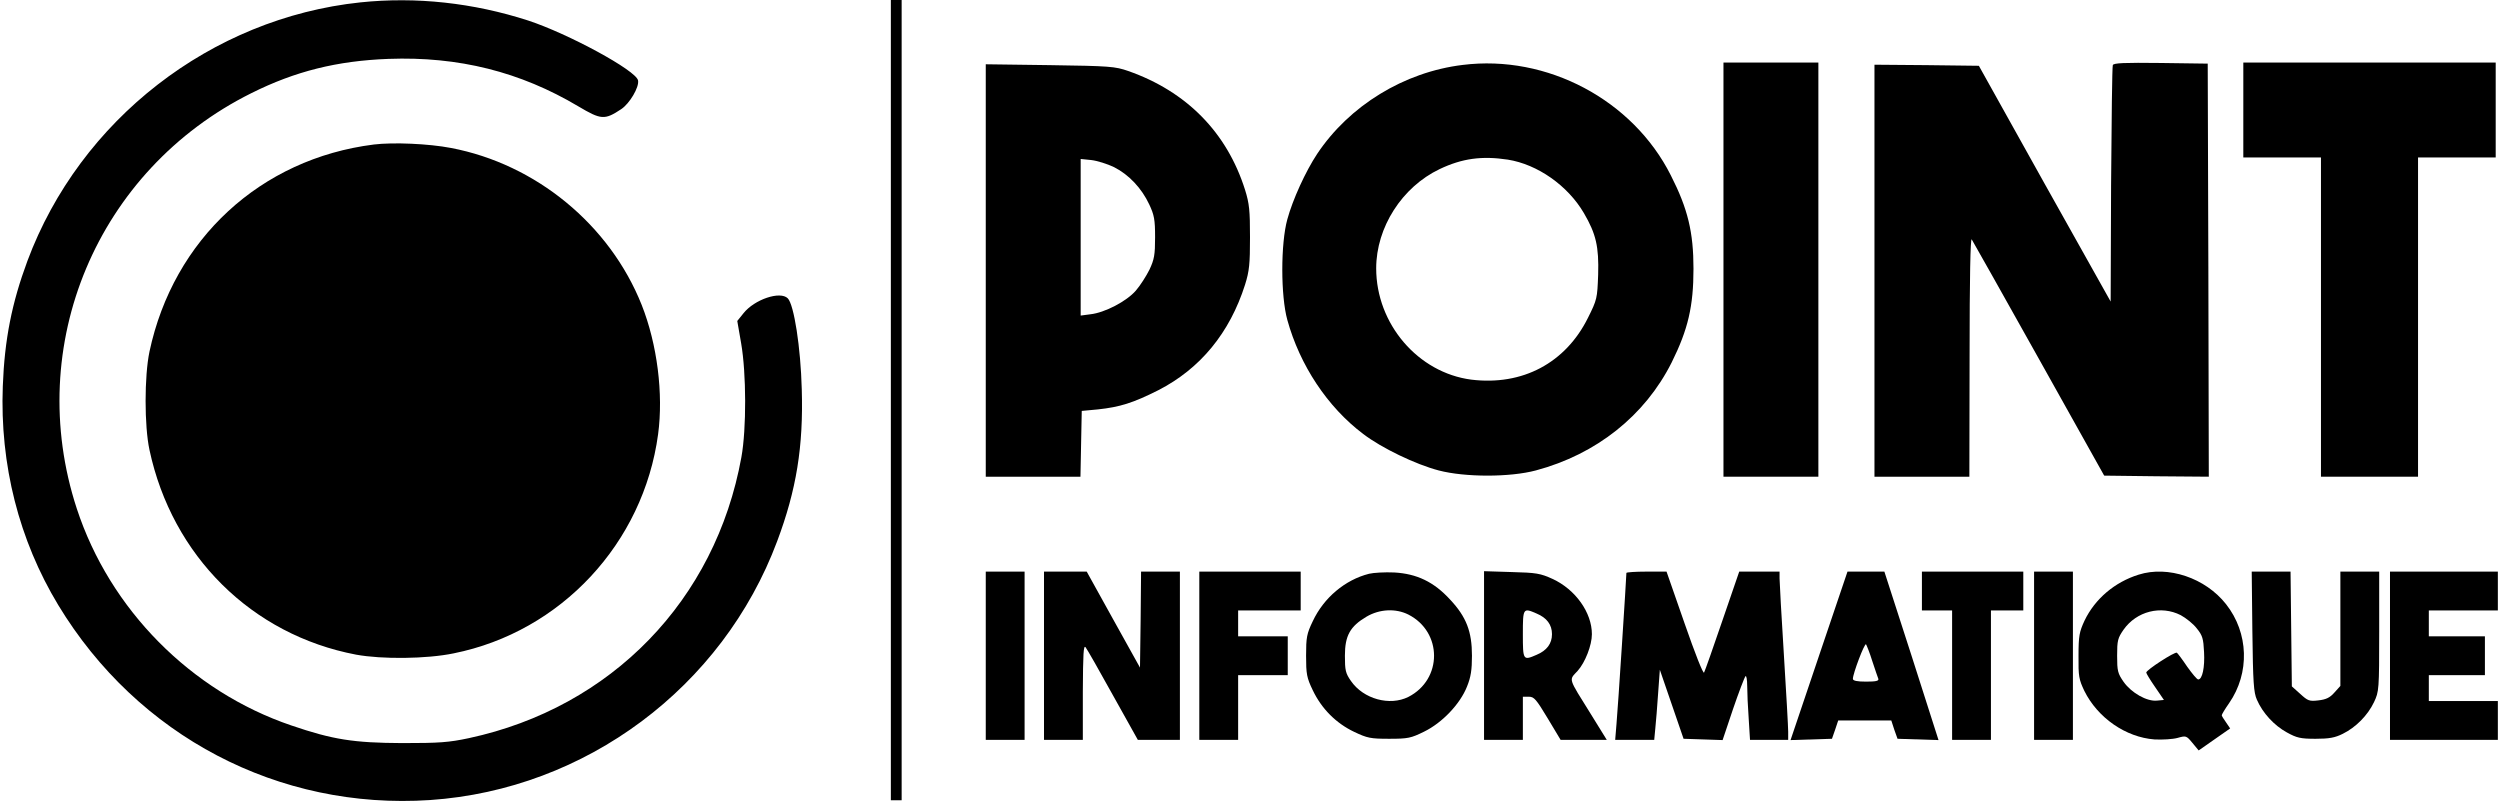
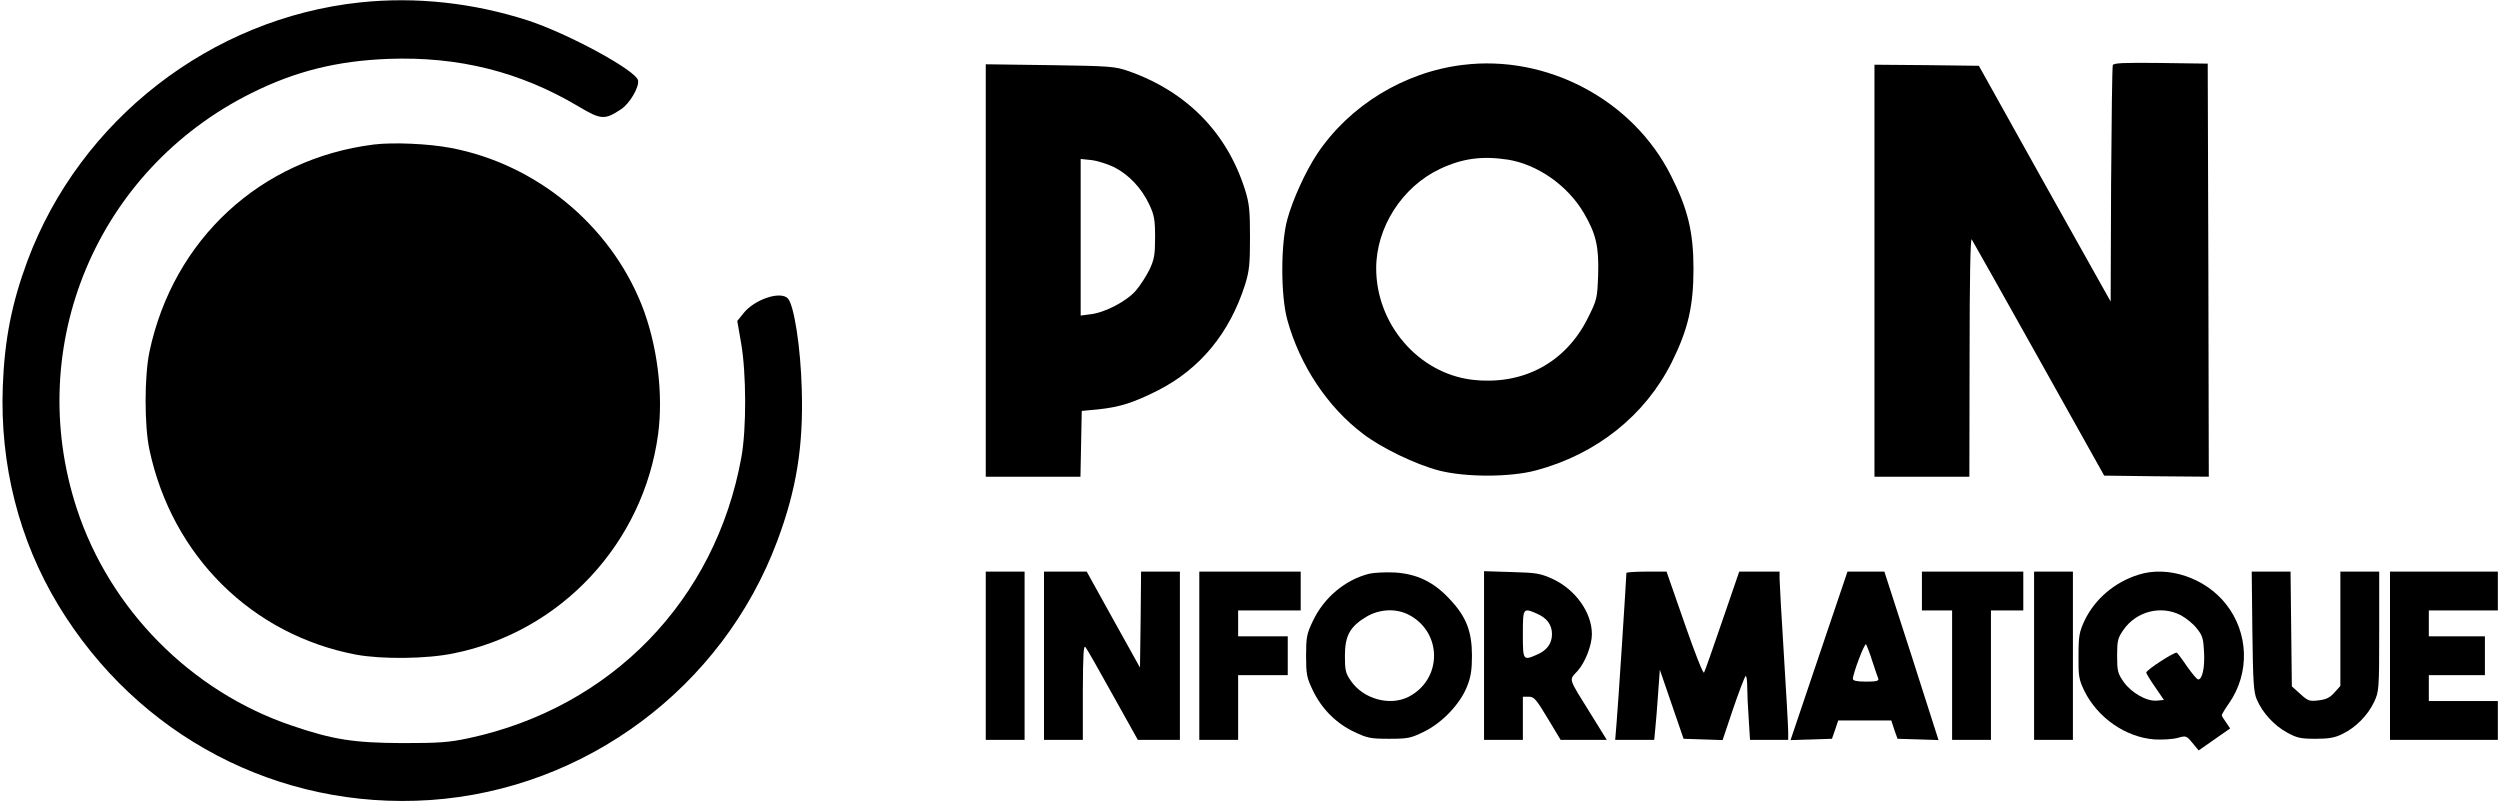
<svg xmlns="http://www.w3.org/2000/svg" version="1.0" width="1159pt" height="372pt" viewBox="0 0 1159 372" preserveAspectRatio="xMidYMid meet">
  <g transform="translate(0,372) scale(0.1,-0.1)" fill="#000000" stroke="none">
    <path d="M1671 3709 c-692 -73 -1300 -544 -1544 -1199 -72 -194 -106 -364 -114 -580 -14 -364 75 -714 257 -1015 368 -608 1022 -951 1724 -904 721 49 1356 523 1609 1200 89 237 122 439 114 704 -5 194 -36 393 -65 422 -35 35 -154 -5 -205 -69 l-29 -36 18 -104 c24 -138 25 -396 1 -528 -120 -663 -603 -1160 -1263 -1302 -94 -20 -137 -23 -309 -23 -226 1 -322 16 -515 82 -465 158 -841 538 -994 1005 -248 757 94 1570 809 1926 204 102 398 150 636 159 325 12 611 -60 880 -220 106 -63 122 -64 199 -13 39 26 84 102 78 133 -8 46 -324 217 -510 278 -254 82 -519 111 -777 84z" />
-     <path d="M4130 1865 l0 -1855 25 0 25 0 0 1855 0 1855 -25 0 -25 0 0 -1855z" />
    <path d="M6781 3419 c-272 -33 -526 -189 -675 -413 -53 -80 -113 -211 -138 -303 -31 -112 -31 -354 0 -466 58 -210 186 -404 352 -529 85 -65 243 -141 350 -169 122 -32 330 -32 450 0 281 75 506 254 630 501 76 153 101 261 101 434 0 169 -26 278 -105 433 -176 350 -574 561 -965 512z m209 -439 c138 -22 278 -120 353 -248 56 -96 70 -155 66 -286 -4 -109 -5 -115 -47 -199 -104 -210 -304 -316 -541 -287 -247 32 -441 258 -441 516 0 190 120 377 294 460 105 50 196 62 316 44z" />
-     <path d="M7990 2470 l0 -960 220 0 220 0 0 960 0 960 -220 0 -220 0 0 -960z" />
    <path d="M9795 3418 c-3 -7 -6 -257 -8 -555 l-2 -541 -306 546 -305 547 -242 3 -242 2 0 -955 0 -955 220 0 220 0 1 558 c0 368 4 552 10 542 5 -8 146 -258 312 -555 l302 -540 243 -3 242 -2 -2 957 -3 958 -218 3 c-169 2 -219 0 -222 -10z" />
-     <path d="M10400 3210 l0 -220 180 0 180 0 0 -740 0 -740 225 0 225 0 0 740 0 740 180 0 180 0 0 220 0 220 -585 0 -585 0 0 -220z" />
    <path d="M4570 2466 l0 -956 220 0 219 0 3 153 3 152 75 7 c102 11 163 30 280 89 195 100 331 266 402 489 20 64 23 96 23 220 0 124 -3 156 -23 220 -84 266 -271 456 -542 551 -61 21 -84 23 -362 27 l-298 4 0 -956z m595 479 c69 -35 128 -98 163 -173 23 -49 27 -70 27 -152 0 -82 -4 -103 -26 -150 -15 -30 -43 -74 -63 -97 -43 -50 -145 -103 -211 -110 l-45 -6 0 363 0 363 49 -5 c27 -3 75 -18 106 -33z" />
    <path d="M1733 3050 c-525 -66 -929 -439 -1040 -960 -24 -115 -24 -344 0 -456 105 -491 474 -857 958 -949 120 -22 327 -20 452 6 498 100 880 511 948 1016 25 187 -4 417 -76 599 -148 372 -490 653 -884 728 -104 20 -268 27 -358 16z" />
    <path d="M4570 680 l0 -390 90 0 90 0 0 390 0 390 -90 0 -90 0 0 -390z" />
    <path d="M4840 680 l0 -390 90 0 90 0 0 223 c1 177 3 219 13 206 7 -9 64 -109 127 -223 l115 -206 98 0 97 0 0 390 0 390 -90 0 -90 0 -2 -222 -3 -223 -124 223 -123 222 -99 0 -99 0 0 -390z" />
    <path d="M5560 680 l0 -390 90 0 90 0 0 150 0 150 115 0 115 0 0 90 0 90 -115 0 -115 0 0 60 0 60 145 0 145 0 0 90 0 90 -235 0 -235 0 0 -390z" />
    <path d="M6347 1060 c-111 -28 -210 -111 -261 -220 -28 -58 -31 -75 -31 -160 0 -85 3 -102 31 -160 41 -86 108 -153 192 -193 61 -29 76 -32 162 -32 88 0 101 3 162 33 84 41 167 128 199 209 18 44 23 78 23 143 0 112 -26 180 -101 260 -76 83 -155 120 -259 126 -44 2 -96 -1 -117 -6z m182 -189 c159 -81 159 -301 0 -382 -86 -43 -208 -10 -266 74 -25 36 -28 49 -28 117 0 93 24 136 100 181 61 36 136 39 194 10z" />
    <path d="M6880 681 l0 -391 90 0 90 0 0 100 0 100 28 0 c24 0 34 -12 87 -100 l60 -100 107 0 107 0 -73 118 c-109 175 -103 157 -62 202 35 39 66 119 66 170 0 100 -76 207 -182 256 -57 26 -76 29 -190 32 l-128 4 0 -391z m243 195 c48 -20 72 -52 72 -96 0 -44 -24 -76 -72 -96 -62 -27 -63 -25 -63 96 0 121 1 123 63 96z" />
    <path d="M7540 1064 c0 -19 -40 -640 -46 -701 l-6 -73 90 0 91 0 5 53 c3 28 9 102 13 162 l8 110 55 -160 55 -160 90 -3 91 -3 48 143 c27 79 53 147 58 153 4 5 8 -15 8 -45 0 -30 3 -99 7 -153 l6 -97 89 0 88 0 0 38 c0 20 -9 181 -20 357 -11 176 -20 335 -20 353 l0 32 -94 0 -93 0 -78 -227 c-43 -126 -81 -234 -85 -241 -4 -8 -42 89 -90 227 l-84 241 -93 0 c-51 0 -93 -3 -93 -6z" />
    <path d="M8433 680 l-132 -391 96 3 96 3 15 43 14 42 123 0 123 0 14 -43 15 -42 95 -3 95 -3 -125 391 -126 390 -86 0 -85 0 -132 -390z m247 -25 c13 -38 25 -76 28 -82 3 -10 -12 -13 -57 -13 -42 0 -61 4 -61 13 0 24 54 167 61 160 3 -5 17 -39 29 -78z" />
    <path d="M8910 980 l0 -90 70 0 70 0 0 -300 0 -300 90 0 90 0 0 300 0 300 75 0 75 0 0 90 0 90 -235 0 -235 0 0 -90z" />
    <path d="M9430 680 l0 -390 90 0 90 0 0 390 0 390 -90 0 -90 0 0 -390z" />
    <path d="M9915 1056 c-112 -35 -203 -113 -251 -213 -24 -52 -28 -70 -28 -163 -1 -96 2 -110 27 -163 62 -125 192 -215 325 -225 37 -2 85 1 107 7 39 11 41 11 69 -23 l29 -35 73 51 73 51 -19 28 c-11 15 -20 30 -20 33 0 4 15 29 34 56 97 140 91 326 -14 459 -96 122 -269 180 -405 137z m195 -188 c24 -13 58 -40 74 -61 27 -33 31 -48 34 -110 4 -71 -8 -127 -27 -127 -6 0 -28 27 -51 59 -22 33 -44 62 -48 65 -9 6 -142 -80 -142 -92 0 -4 18 -34 41 -67 l41 -60 -32 -3 c-47 -5 -119 36 -155 87 -27 39 -30 50 -30 121 0 71 3 82 30 121 60 85 173 114 265 67z" />
    <path d="M10442 793 c3 -239 6 -283 21 -317 27 -62 80 -119 138 -151 47 -26 64 -30 134 -30 63 0 90 5 126 23 61 30 116 86 145 147 23 49 24 57 24 328 l0 277 -90 0 -90 0 0 -265 0 -265 -28 -31 c-21 -24 -39 -32 -74 -36 -42 -5 -49 -2 -84 30 l-39 35 -3 266 -3 266 -90 0 -90 0 3 -277z" />
    <path d="M11080 680 l0 -390 250 0 250 0 0 90 0 90 -160 0 -160 0 0 60 0 60 130 0 130 0 0 90 0 90 -130 0 -130 0 0 60 0 60 160 0 160 0 0 90 0 90 -250 0 -250 0 0 -390z" />
  </g>
</svg>